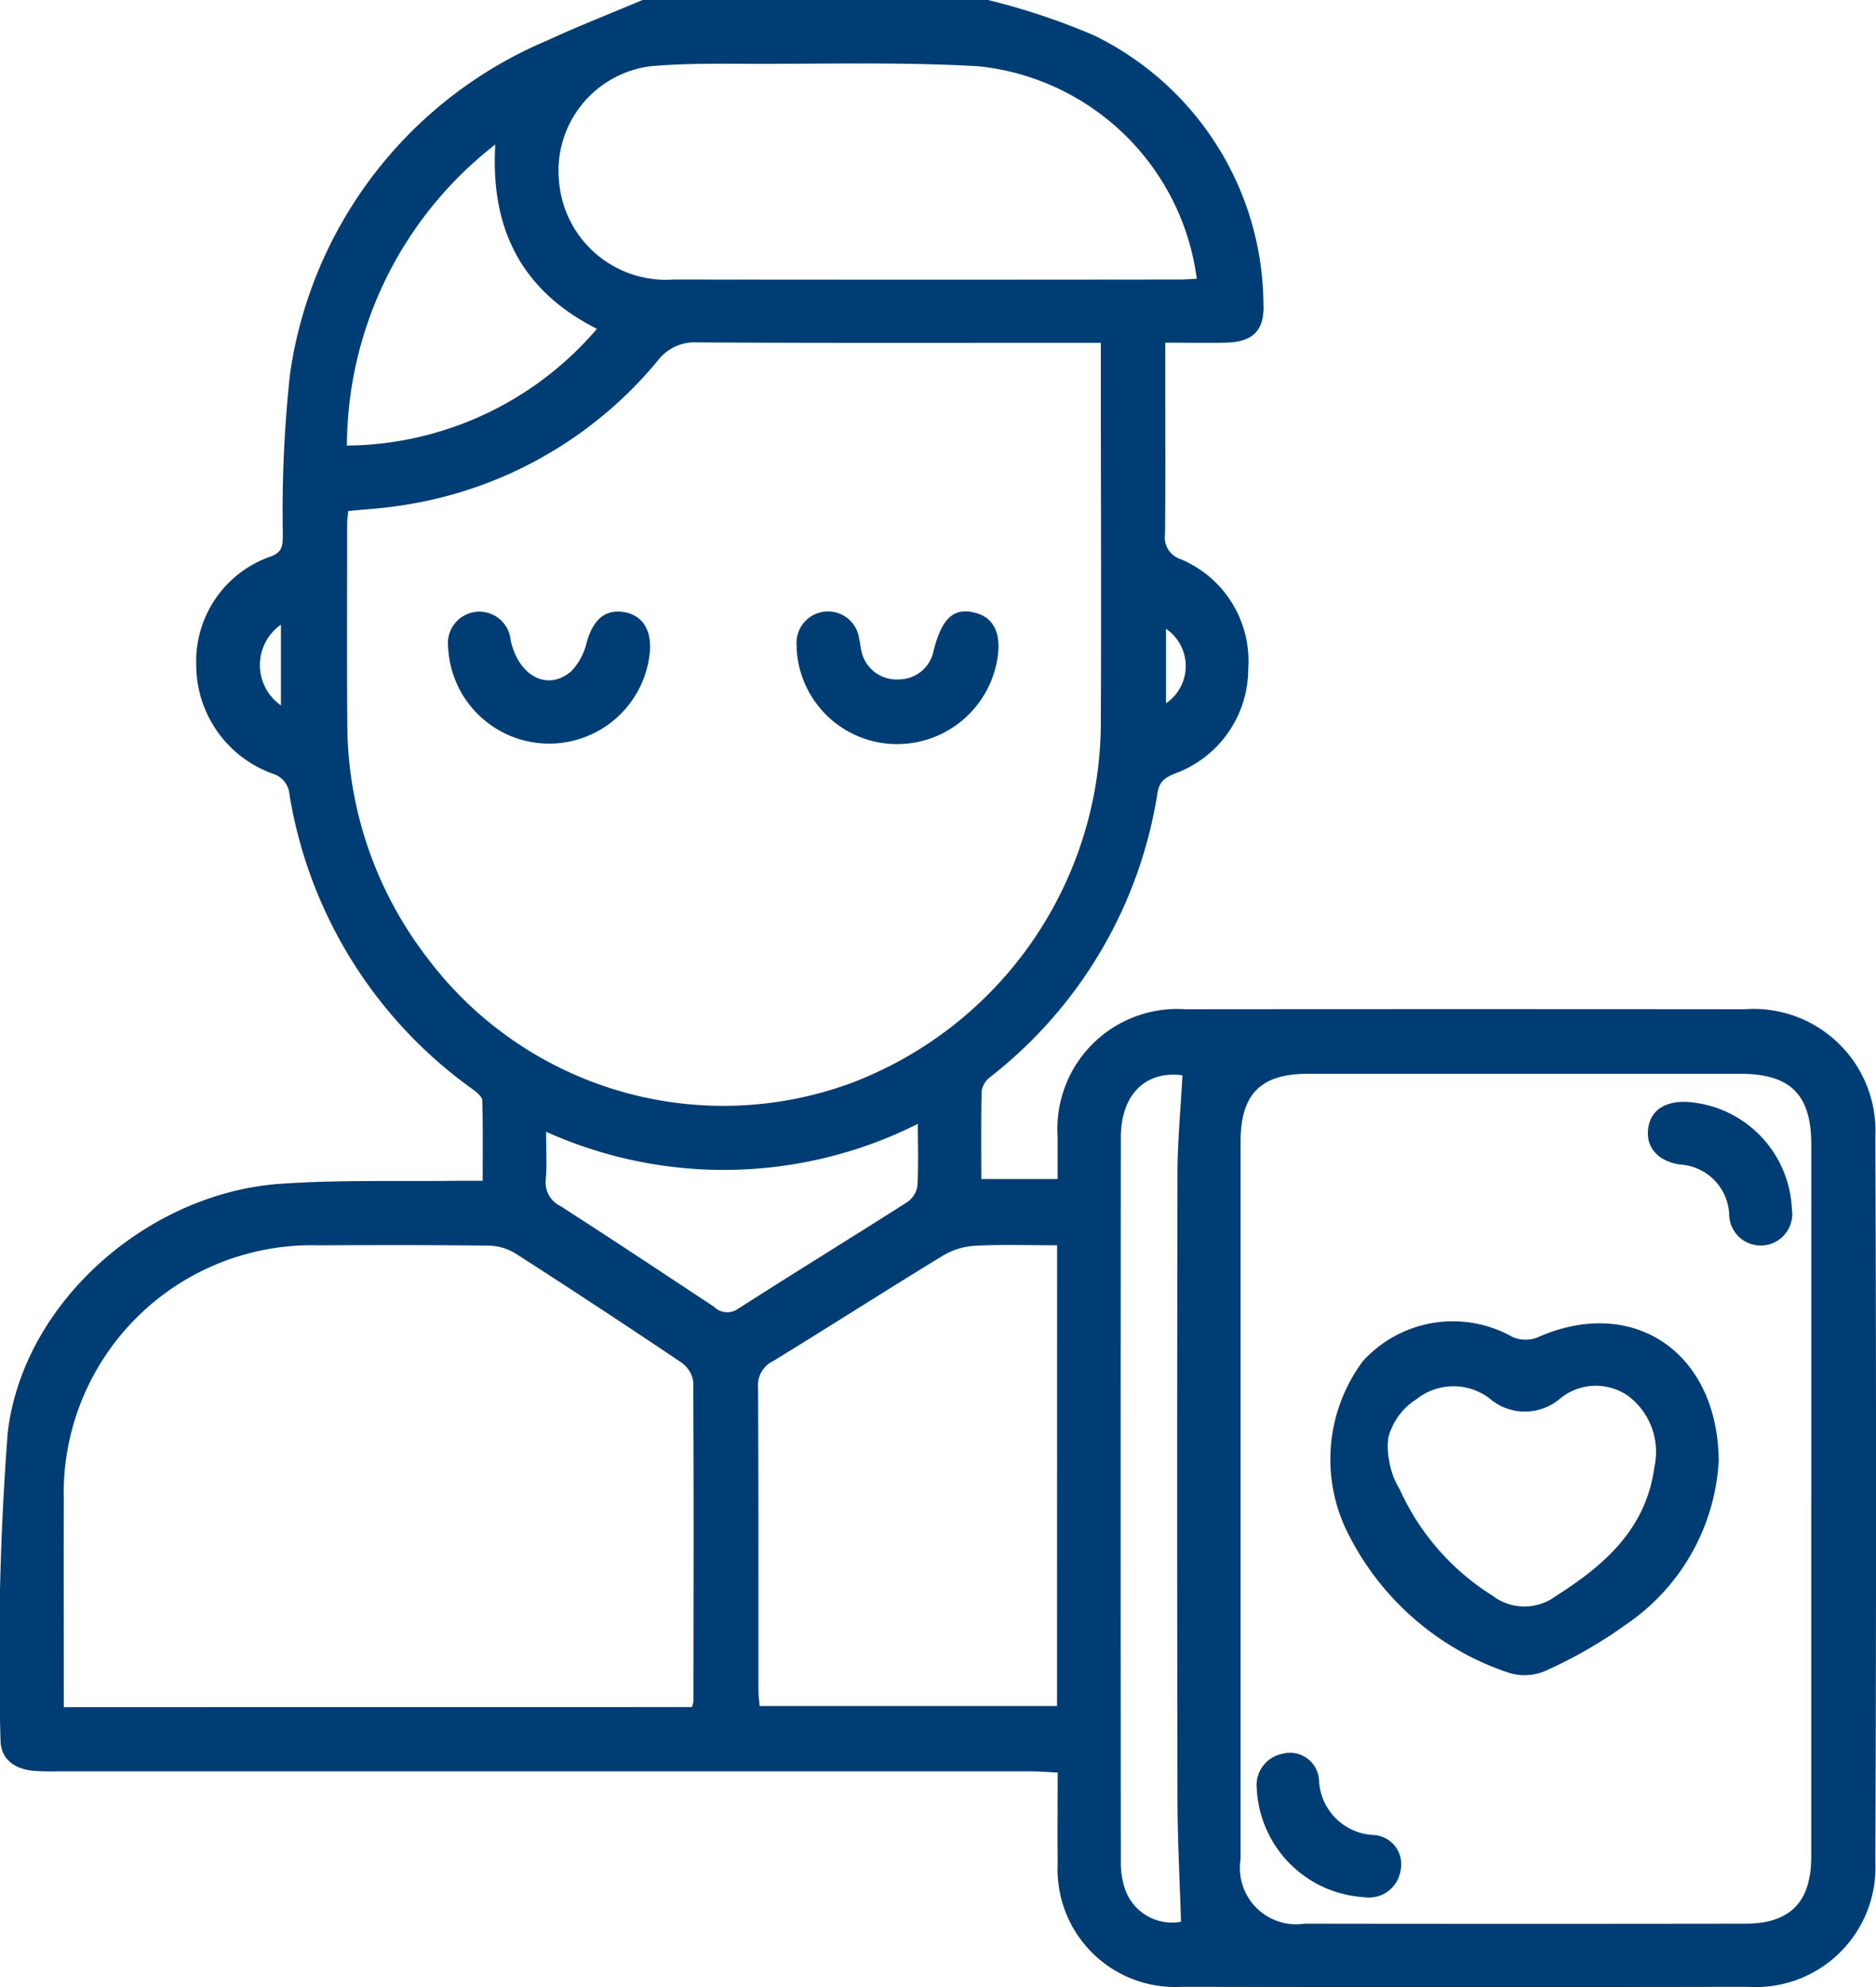
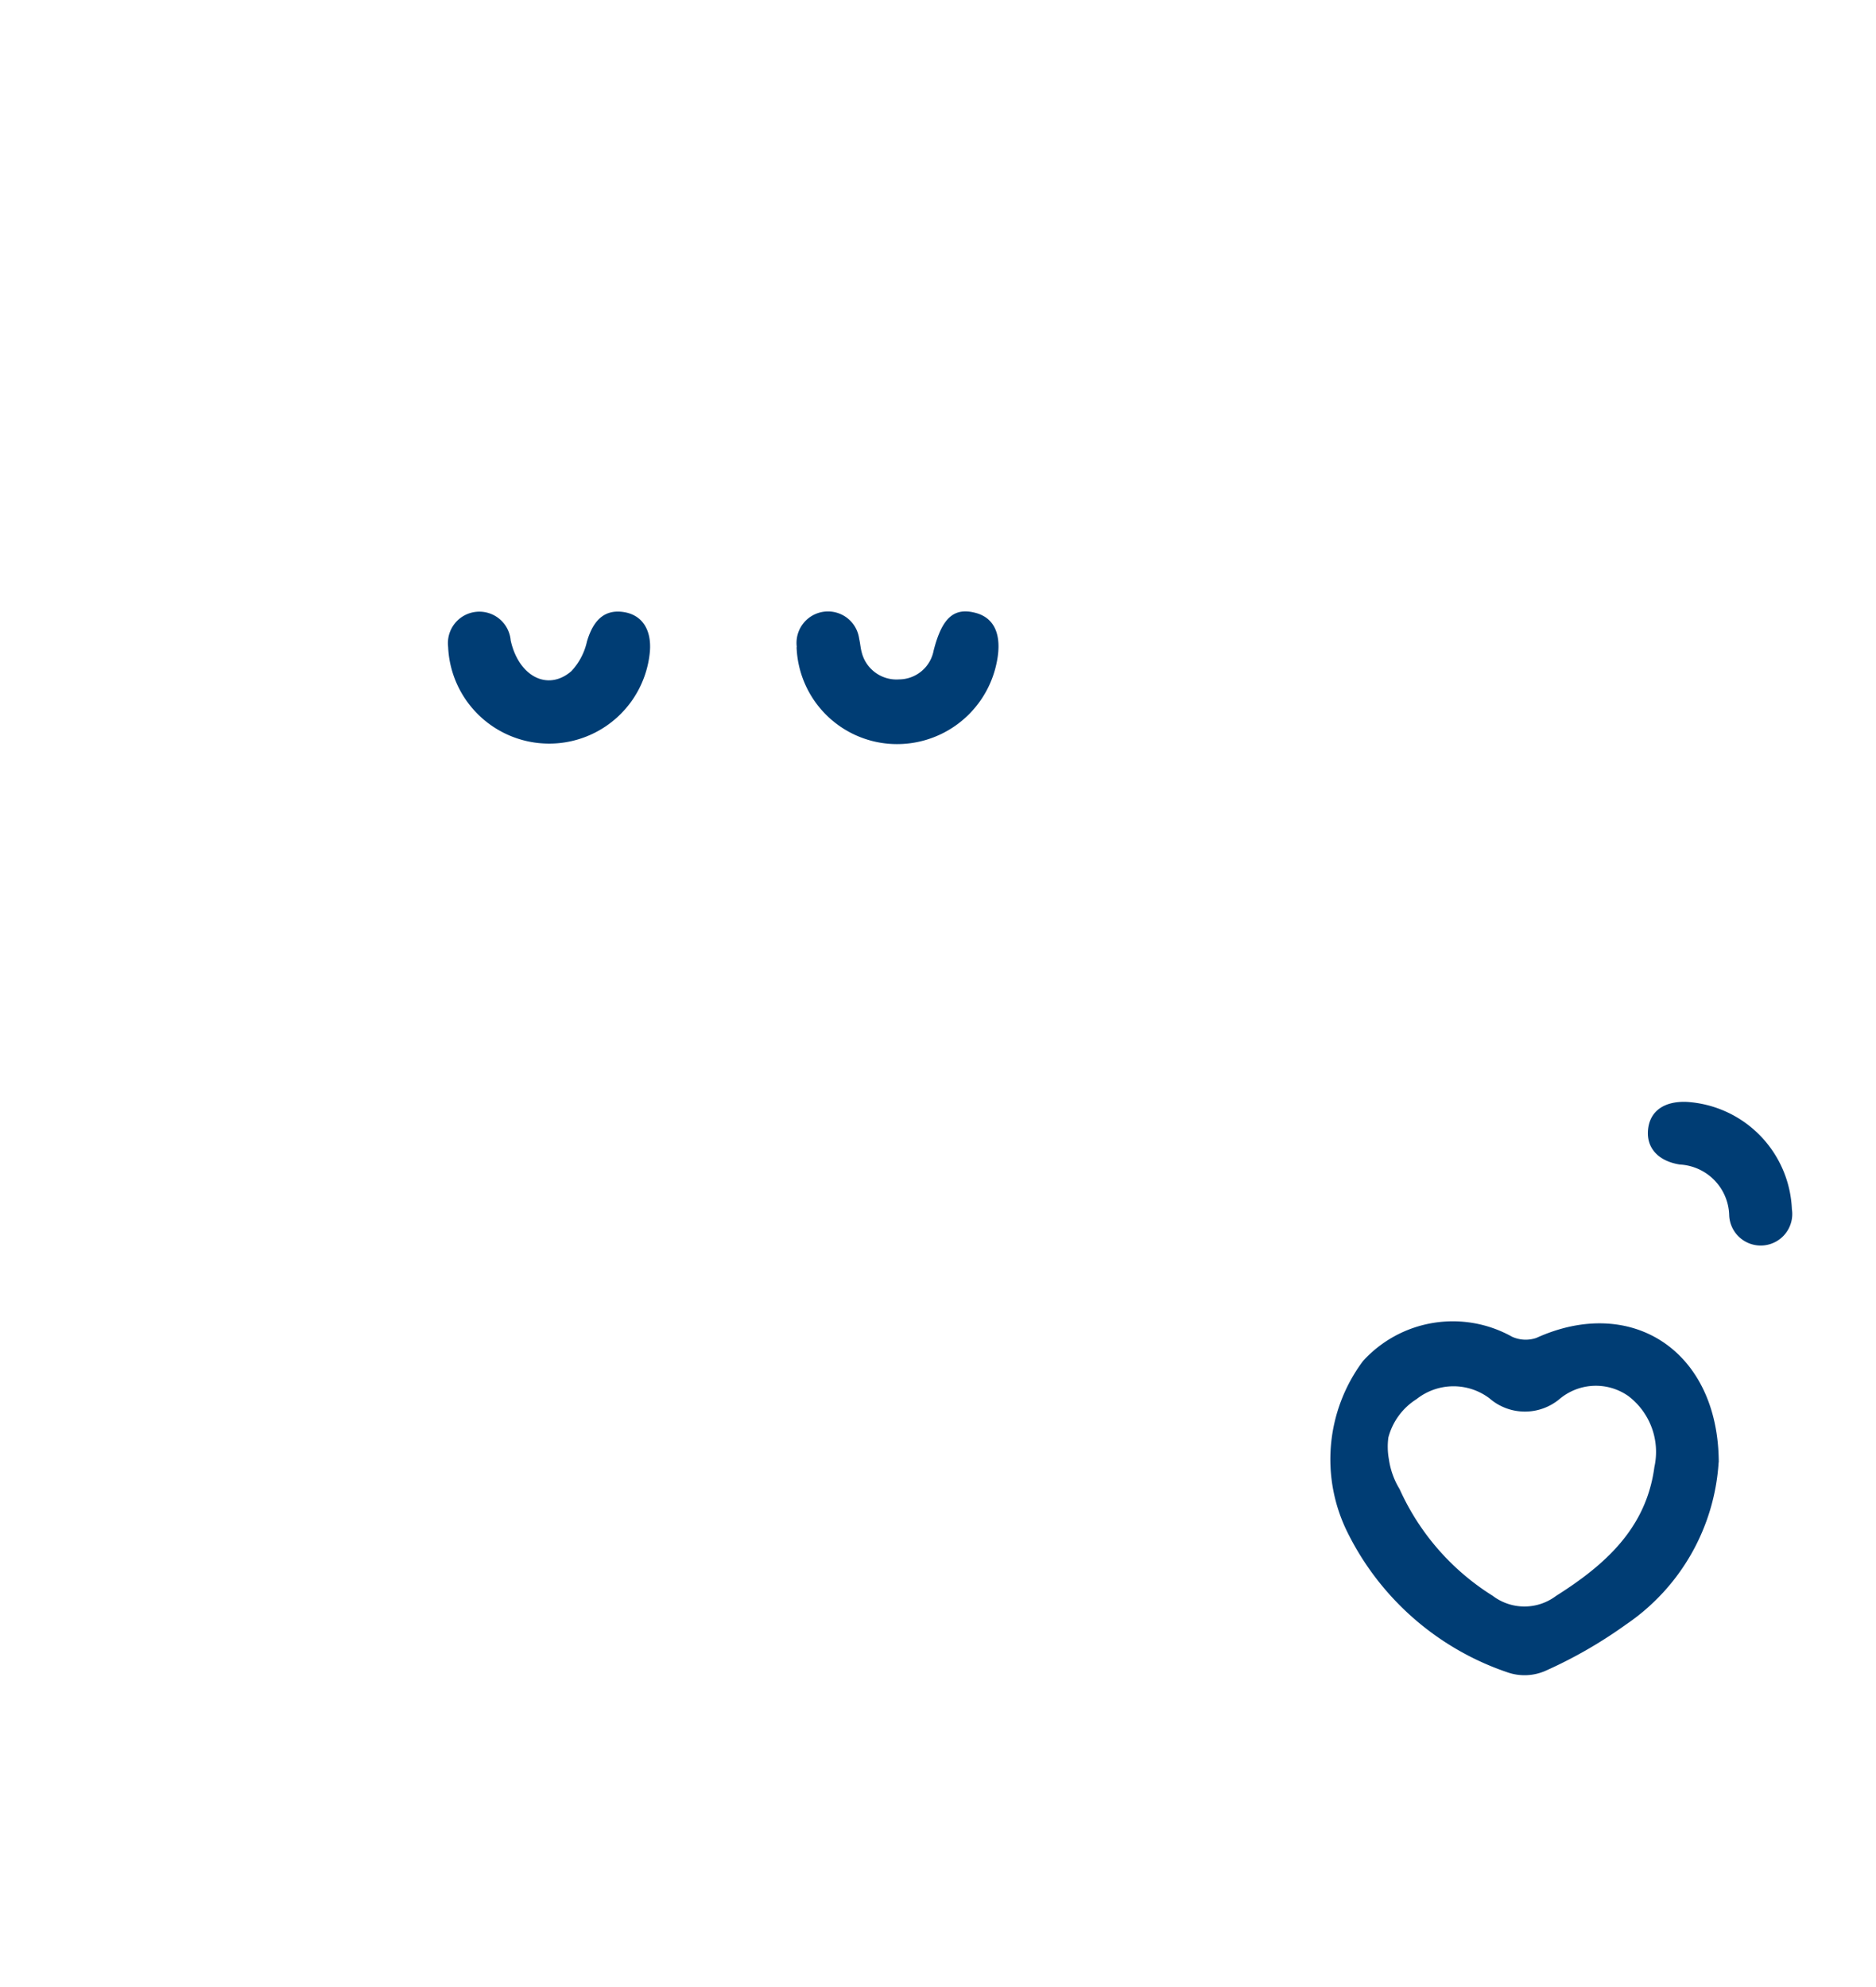
<svg xmlns="http://www.w3.org/2000/svg" id="Live_Dealer" data-name="Live Dealer" width="75.519" height="80" viewBox="0 0 75.519 80">
  <defs>
    <clipPath id="clip-path">
      <rect id="Rectangle_2197" data-name="Rectangle 2197" width="75.519" height="80" fill="#003d74" />
    </clipPath>
  </defs>
  <g id="Group_13474" data-name="Group 13474" clip-path="url(#clip-path)">
-     <path id="Path_26612" data-name="Path 26612" d="M39.773.0a27.324 27.324.0 014.25 1.417A12.121 12.121.0 0150.86 12.194c.057 1.109-.417 1.578-1.522 1.6-.775.018-1.551.0-2.43.0v1.465c0 2.083.013 4.166-.009 6.249a.91.91.0 00.612.995 4.446 4.446.0 012.737 4.426 4.488 4.488.0 01-2.953 4.212c-.389.166-.624.305-.7.782a18.041 18.041.0 01-6.728 11.43.89.89.0 00-.348.552c-.032 1.166-.016 2.333-.016 3.56h3.073c0-.579.0-1.144.0-1.709a4.823 4.823.0 015.143-5.127q11.251-.01 22.5.0a4.908 4.908.0 015.274 5.13q.055 14.608.0 29.215a4.818 4.818.0 01-5.123 5.009q-11.407.018-22.814.0a4.731 4.731.0 01-4.978-4.946c-.014-1.2.0-2.393.0-3.68-.388-.018-.739-.048-1.091-.048q-19.611.0-39.222.0a9.264 9.264.0 01-.936-.024c-.788-.08-1.317-.5-1.309-1.283A118.356 118.356.0 01.309 57.691c.608-5.272 5.659-9.668 10.984-10.036 2.386-.165 4.788-.089 7.183-.121.283.0.567.0.954.0.0-1.116.015-2.175-.017-3.232.0-.153-.218-.329-.373-.443a18.173 18.173.0 01-7.388-11.88.944.944.0 00-.667-.83A4.653 4.653.0 017.9 26.777a4.465 4.465.0 013.03-4.386c.477-.19.443-.485.456-.85a51.147 51.147.0 01.286-6.464 17.2 17.2.0 0110.34-13.44C23.278 1.052 24.58.544 25.865.0zm4.546 13.8H43.28c-5.075.0-10.15.014-15.225-.016a1.858 1.858.0 00-1.579.737 16.535 16.535.0 01-10.443 5.845c-.663.1-1.333.138-2.014.206-.018.2-.044.353-.044.506.0 2.706-.014 5.412.006 8.118a15.489 15.489.0 003.206 9.347 14.9 14.9.0 0017.019 5.079A15.554 15.554.0 0044.314 28.9c.023-4.5.0-9 0-13.5.0-.492.0-.984.0-1.589m28.6 46.631q0-7.186.0-14.372c0-2-.836-2.841-2.847-2.842q-8.711.0-17.422.0c-1.894.0-2.7.814-2.705 2.717q0 14.45.0 28.9a2.267 2.267.0 002.581 2.595q8.867.013 17.734.0c1.818.0 2.657-.876 2.657-2.7q0-7.147.0-14.294M27.854 68.721a1.217 1.217.0 00.061-.224c.005-4.294.018-8.589-.009-12.883a1.141 1.141.0 00-.487-.771q-3.3-2.22-6.651-4.372a2.143 2.143.0 00-1.077-.325c-2.29-.029-4.581-.025-6.872-.013A9.986 9.986.0 002.568 60.4c-.008 2.525.0 5.049.0 7.574v.75zm14.7-18.59c-1.13.0-2.193-.036-3.252.017a2.862 2.862.0 00-1.3.373c-2.311 1.407-4.588 2.869-6.895 4.282a1.069 1.069.0 00-.591 1.053c.022 4.061.012 8.122.015 12.183.0.223.032.445.048.64H42.552zm5.622-38.916A9.891 9.891.0 0039.419 2.67c-2.931-.171-5.877-.1-8.816-.1-1.482.0-2.971-.034-4.443.1a4.24 4.24.0 00-3.654 4.646 4.317 4.317.0 004.612 3.937q10.186.013 20.373.0c.227.0.454-.02.683-.031m-.568 32.067c-1.465-.2-2.484.749-2.486 2.5q-.014 14.6.0 29.208a3.26 3.26.0 00.129.922 2 2 0 002.292 1.444c-.051-1.693-.139-3.342-.142-4.992q-.022-12.534.0-25.069c0-1.315.129-2.629.2-4.015M13.965 17.938a13.392 13.392.0 0010.065-4.7c-2.977-1.5-4.3-3.96-4.092-7.42a15.415 15.415.0 00-5.973 12.12m8.019 27.623c0 .726.035 1.324-.011 1.916a1.046 1.046.0 00.578 1.069c2.076 1.334 4.132 2.7 6.191 4.059a.751.751.0 00.967.084c2.252-1.444 4.532-2.843 6.788-4.28a.986.986.0 00.431-.642c.052-.8.02-1.6.02-2.523a17.407 17.407.0 01-14.965.316M11.309 28.4V25.148a1.982 1.982.0 000 3.249m35.629-.084a1.814 1.814.0 000-3z" transform="translate(0)" fill="#003d74" />
    <path id="Path_26613" data-name="Path 26613" d="M199.39 154.421a1.266 1.266.0 012.511-.332c.042.177.053.362.1.535a1.444 1.444.0 001.513 1.1 1.424 1.424.0 001.384-1.159c.338-1.321.817-1.75 1.691-1.518.823.218 1.108 1 .8 2.208a4.091 4.091.0 01-4.251 3.064 4.048 4.048.0 01-3.756-3.894" transform="translate(-167.315 -128.374)" fill="#003d74" />
    <path id="Path_26614" data-name="Path 26614" d="M112.15 154.474a1.266 1.266.0 112.517-.27c.319 1.444 1.489 2.062 2.443 1.237a2.55 2.55.0 00.627-1.193c.255-.868.71-1.287 1.442-1.191.761.1 1.166.694 1.091 1.6a4.071 4.071.0 01-8.121-.185" transform="translate(-94.109 -128.423)" fill="#003d74" />
    <path id="Path_26615" data-name="Path 26615" d="M348.6 336.466a8.534 8.534.0 01-3.73 6.53 18.388 18.388.0 01-3.23 1.859 2.093 2.093.0 01-1.491.082 11.189 11.189.0 01-6.479-5.63 6.614 6.614.0 01.614-6.919 4.888 4.888.0 016-.978 1.32 1.32.0 00.981.047c3.826-1.736 7.327.517 7.34 5.01m-13.3-1a2.808 2.808.0 00.022.88 3.169 3.169.0 00.432 1.2 9.808 9.808.0 003.747 4.293 2.111 2.111.0 002.545.007c1.978-1.251 3.634-2.722 3.963-5.192a2.822 2.822.0 00-1.042-2.852 2.27 2.27.0 00-2.771.111 2.174 2.174.0 01-2.826-.024 2.4 2.4.0 00-2.935.032 2.612 2.612.0 00-1.135 1.545" transform="translate(-279.416 -277.598)" fill="#003d74" />
-     <path id="Path_26616" data-name="Path 26616" d="M318.8 444.518a4.6 4.6.0 01-4.319-4.353 1.289 1.289.0 011.05-1.424 1.17 1.17.0 011.453 1.052 2.308 2.308.0 002.193 2.222 1.176 1.176.0 011.093 1.42 1.29 1.29.0 01-1.47 1.084" transform="translate(-263.888 -368.144)" fill="#003d74" />
    <path id="Path_26617" data-name="Path 26617" d="M413.944 275.742a4.518 4.518.0 014.229 4.317 1.27 1.27.0 11-2.524.243 2.1 2.1.0 00-1.988-2.039c-.856-.135-1.338-.654-1.281-1.376.061-.762.635-1.183 1.563-1.145" transform="translate(-346.04 -231.383)" fill="#003d74" />
  </g>
</svg>